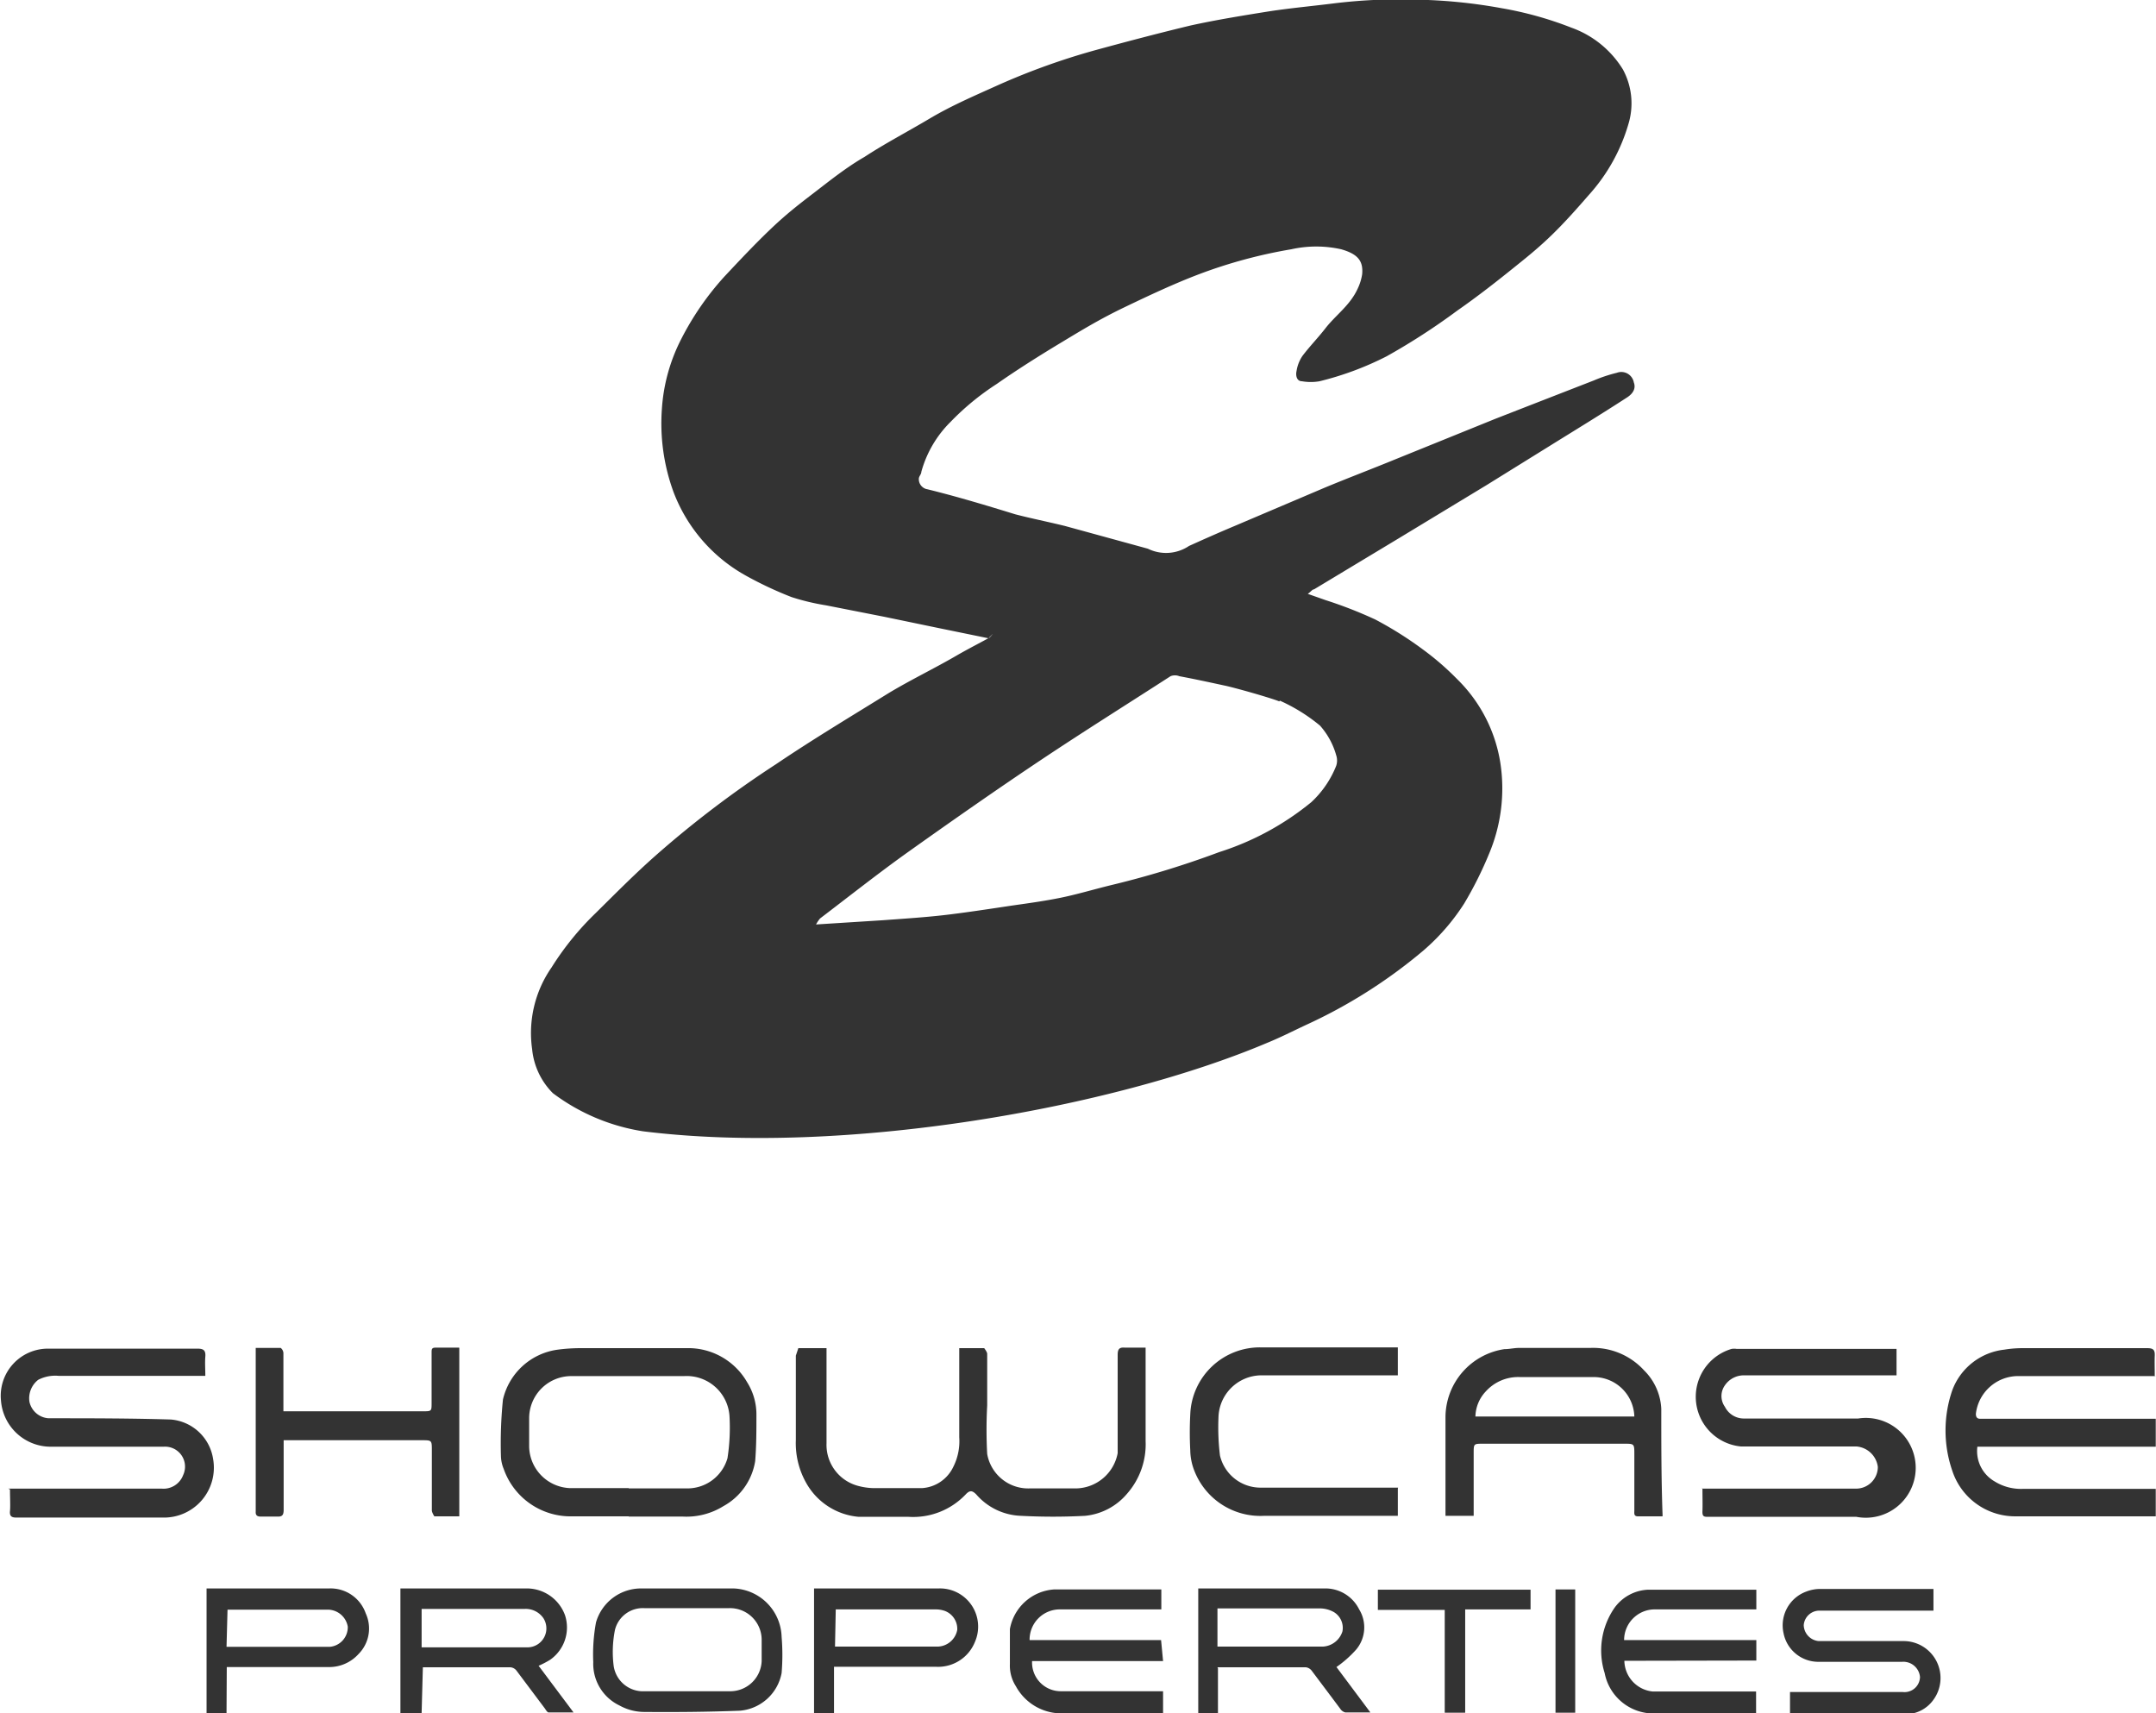
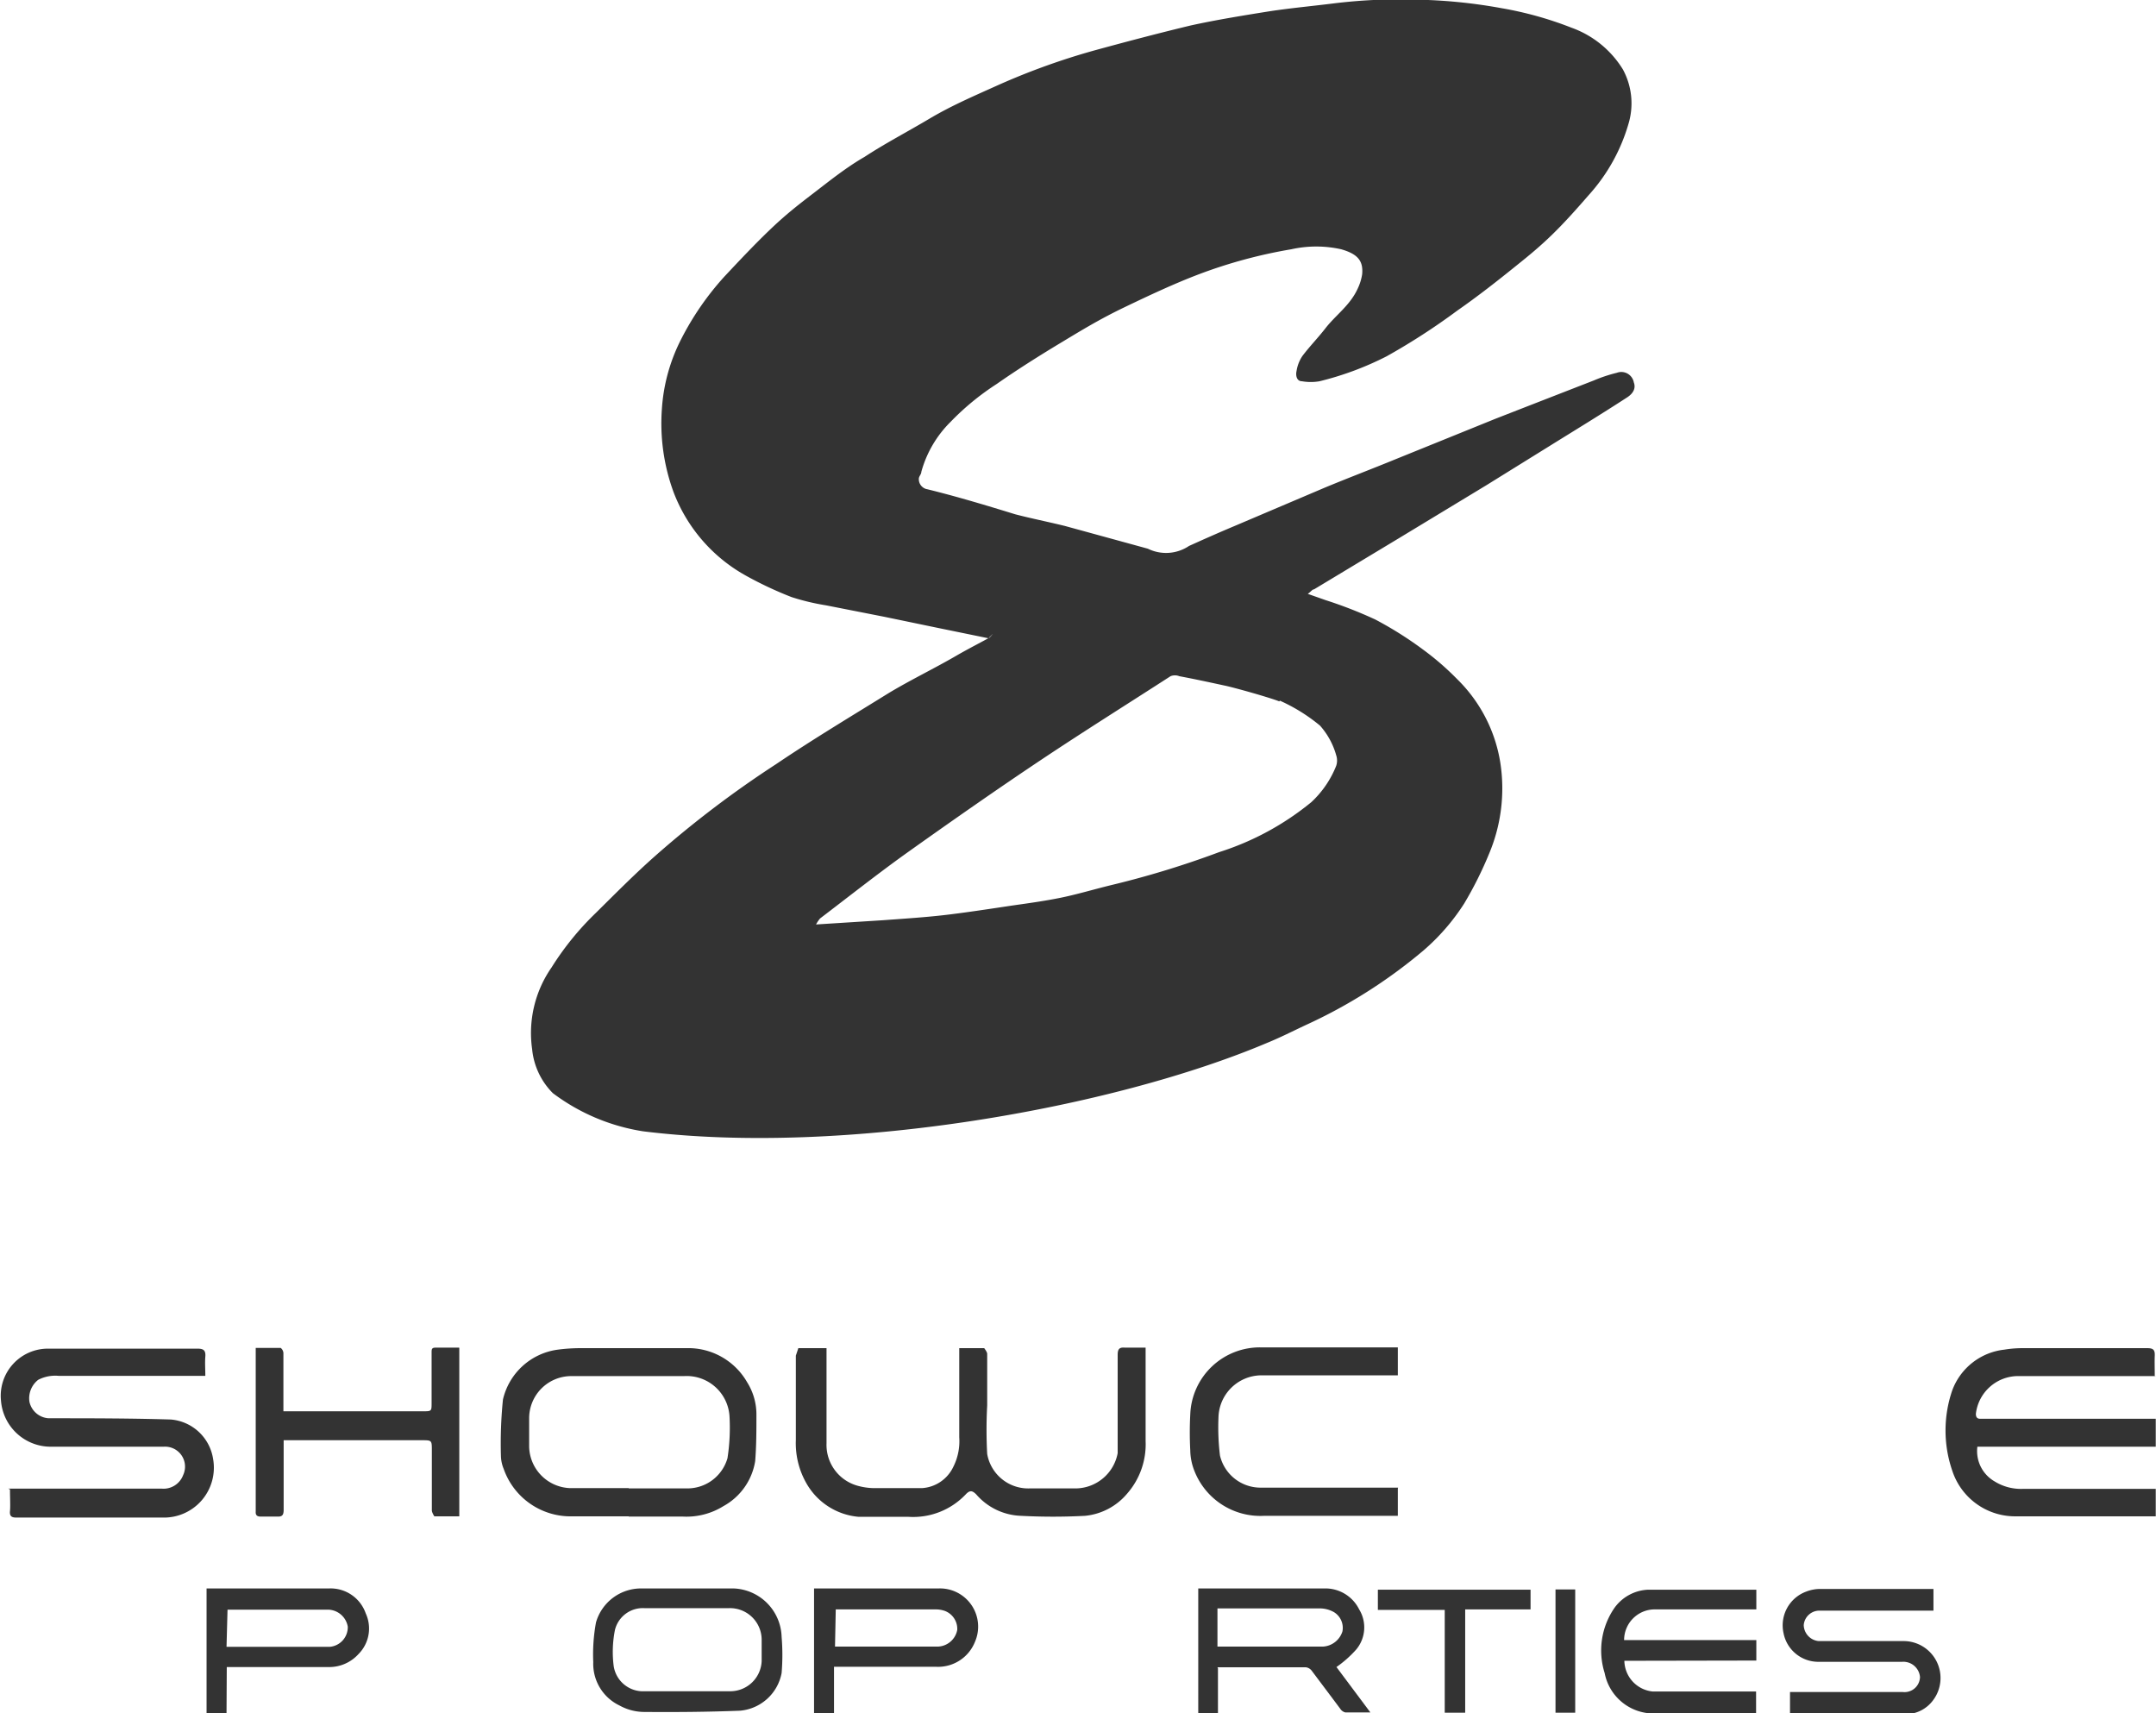
<svg xmlns="http://www.w3.org/2000/svg" id="Layer_1" data-name="Layer 1" viewBox="0 0 86.42 68.66">
  <defs>
    <style>.cls-1{fill:#333;}</style>
  </defs>
  <path class="cls-1" d="M246.42,240.92l-2-.41-2.17-.45-2.34-.46a9.24,9.24,0,0,1-1.38-.33,14.8,14.8,0,0,1-1.85-.87,6.44,6.44,0,0,1-2.89-3.36,8,8,0,0,1-.46-3.3,7.13,7.13,0,0,1,.77-2.8,11.44,11.44,0,0,1,1.74-2.52c.61-.65,1.22-1.3,1.86-1.91s1.15-1,1.75-1.46,1.27-1,2-1.42c.84-.55,1.71-1,2.6-1.53s1.83-.93,2.76-1.35a27.75,27.75,0,0,1,3.86-1.39c1.28-.35,2.57-.69,3.86-1,1.05-.23,2.11-.4,3.17-.57.86-.13,1.74-.21,2.61-.32a21.87,21.87,0,0,1,3.43-.14,21.08,21.08,0,0,1,3.26.34,14.28,14.28,0,0,1,2.79.78,4,4,0,0,1,2.06,1.67,2.85,2.85,0,0,1,.22,2.2,7.26,7.26,0,0,1-1.59,2.84c-.46.53-.93,1.06-1.43,1.55s-.95.86-1.45,1.26c-.78.63-1.57,1.25-2.39,1.82a26.28,26.28,0,0,1-2.83,1.83,12.35,12.35,0,0,1-2.69,1,2.05,2.05,0,0,1-.7,0c-.22,0-.26-.24-.22-.41a1.47,1.47,0,0,1,.24-.61c.28-.37.61-.71.9-1.08.42-.55,1-.93,1.31-1.61a2.05,2.05,0,0,0,.18-.58c.05-.54-.18-.81-.84-1a4.59,4.59,0,0,0-2,0,19.74,19.74,0,0,0-3.7,1c-1,.38-2,.85-3,1.33s-1.73.93-2.56,1.43-1.72,1.06-2.55,1.64a10.4,10.4,0,0,0-1.85,1.52,4.48,4.48,0,0,0-1.17,2c0,.1-.1.18-.1.28a.41.41,0,0,0,.35.42c1.18.29,2.34.64,3.51,1,.65.17,1.31.3,2,.47l3.32.91a1.65,1.65,0,0,0,1.65-.11c.62-.28,1.23-.55,1.85-.81l3.6-1.53c.94-.39,1.89-.75,2.84-1.14l4-1.62q2-.78,3.93-1.53a6,6,0,0,1,.93-.31.51.51,0,0,1,.68.39c.08.21,0,.43-.29.61-1,.65-2.05,1.29-3.08,1.93l-2.53,1.57-3.5,2.12-3.42,2.06c-.07,0-.13.1-.25.18l.71.25a17.26,17.26,0,0,1,2,.78,14.75,14.75,0,0,1,1.92,1.21,11,11,0,0,1,1.36,1.18,6,6,0,0,1,1.73,3.36,6.74,6.74,0,0,1-.45,3.63,15,15,0,0,1-1,2,8.58,8.58,0,0,1-1.63,1.88,20.54,20.54,0,0,1-4.74,3c-.51.24-1,.49-1.54.71-6.15,2.6-16.93,4.54-25,3.54a8.09,8.09,0,0,1-3.62-1.53,2.88,2.88,0,0,1-.83-1.76,4.6,4.6,0,0,1,.78-3.28,11.53,11.53,0,0,1,1.76-2.17c.8-.79,1.59-1.59,2.43-2.33a41.48,41.48,0,0,1,4.8-3.64c1.48-1,3-1.91,4.5-2.84.91-.55,1.86-1,2.8-1.55.42-.24.85-.46,1.27-.69,0,0,.06-.06.13-.15m11.48,2.71c-.37-.15-1.86-.57-2.22-.64-.6-.13-1.2-.26-1.79-.37a.47.47,0,0,0-.35,0c-1.72,1.11-3.46,2.2-5.17,3.34s-3.6,2.46-5.37,3.72c-1.19.85-2.34,1.76-3.51,2.65a1.41,1.41,0,0,0-.16.24l2.68-.17c.81-.06,1.61-.11,2.41-.2s1.85-.25,2.78-.39c.64-.09,1.29-.18,1.93-.31s1.31-.33,2-.5a37.12,37.12,0,0,0,4.36-1.33,11.13,11.13,0,0,0,3.69-2,4,4,0,0,0,1-1.46.67.67,0,0,0,0-.42,3,3,0,0,0-.65-1.19,7,7,0,0,0-1.61-1" transform="translate(-206.8 -215.34)" />
  <path class="cls-1" d="M238.8,269.37h1.13v.35c0,1.15,0,2.3,0,3.46a1.7,1.7,0,0,0,1.23,1.7,2.6,2.6,0,0,0,.68.1c.64,0,1.28,0,1.91,0a1.49,1.49,0,0,0,1.26-.85,2.28,2.28,0,0,0,.24-1.19v-3.57h1s.12.15.12.23c0,.69,0,1.38,0,2.07a17.89,17.89,0,0,0,0,1.94,1.67,1.67,0,0,0,1.73,1.38c.62,0,1.24,0,1.87,0a1.73,1.73,0,0,0,1.63-1.41c0-.31,0-.63,0-.94,0-1,0-2,0-3,0-.25.08-.31.3-.29h.82c0,.1,0,.18,0,.27,0,1.15,0,2.31,0,3.47a3,3,0,0,1-.74,2.11,2.52,2.52,0,0,1-1.69.89,24.28,24.28,0,0,1-2.56,0,2.48,2.48,0,0,1-1.8-.86c-.16-.16-.26-.17-.42,0a2.9,2.9,0,0,1-2.29.9c-.67,0-1.35,0-2,0a2.67,2.67,0,0,1-2.1-1.35,3.24,3.24,0,0,1-.42-1.73c0-1.13,0-2.25,0-3.38Z" transform="translate(-206.8 -215.34)" />
  <path class="cls-1" d="M293.21,270.49h-5.58A1.71,1.71,0,0,0,286,272c0,.15.06.21.21.2h7v1.12h-7.15a1.4,1.4,0,0,0,.69,1.39,2,2,0,0,0,1.11.3h5.35v1.1l-.37,0c-1.77,0-3.53,0-5.29,0a2.65,2.65,0,0,1-2.5-1.84,4.94,4.94,0,0,1,0-3.2,2.52,2.52,0,0,1,2.09-1.64,4.49,4.49,0,0,1,.73-.06h5c.24,0,.31.07.3.3s0,.54,0,.83" transform="translate(-206.8 -215.34)" />
  <path class="cls-1" d="M232,276.11h-2.25a2.84,2.84,0,0,1-2.76-1.9,1.45,1.45,0,0,1-.11-.49,17.41,17.41,0,0,1,.08-2.29,2.61,2.61,0,0,1,2.2-2,7,7,0,0,1,.91-.06h4.24a2.72,2.72,0,0,1,2.44,1.37,2.42,2.42,0,0,1,.37,1.3c0,.62,0,1.24-.05,1.86a2.51,2.51,0,0,1-1.27,1.8,2.81,2.81,0,0,1-1.63.42H232m0-1.13h2.41a1.67,1.67,0,0,0,1.55-1.21,8,8,0,0,0,.08-1.7,1.72,1.72,0,0,0-1.82-1.59c-1.52,0-3,0-4.55,0a1.69,1.69,0,0,0-1.66,1.68c0,.39,0,.77,0,1.15a1.7,1.7,0,0,0,1.66,1.66H232" transform="translate(-206.8 -215.34)" />
  <path class="cls-1" d="M207.13,275h6.15a.84.84,0,0,0,.86-.54.8.8,0,0,0-.78-1.14h-4.52a2,2,0,0,1-2-1.84,1.89,1.89,0,0,1,1.88-2.09c2,0,4,0,6,0,.24,0,.33.07.31.32s0,.49,0,.77h-5.88a1.48,1.48,0,0,0-.82.16.94.94,0,0,0-.35.88.84.84,0,0,0,.77.66c1.64,0,3.27,0,4.9.05a1.87,1.87,0,0,1,1.69,1.57,2,2,0,0,1-2,2.36c-1.89,0-3.78,0-5.68,0h-.2c-.19,0-.28-.05-.26-.26s0-.54,0-.87" transform="translate(-206.8 -215.34)" />
-   <path class="cls-1" d="M275,275h6.19a.87.87,0,0,0,.88-.87.94.94,0,0,0-.86-.82c-1.55,0-3.09,0-4.63,0a2,2,0,0,1-.37-3.91.64.64,0,0,1,.2,0h6.21l.2,0v1.06h-6.08a.92.92,0,0,0-.8.4.74.74,0,0,0,0,.86.85.85,0,0,0,.76.47c1.53,0,3.06,0,4.58,0a2,2,0,1,1-.07,3.94h-5.93c-.17,0-.25,0-.24-.23s0-.58,0-.91" transform="translate(-206.8 -215.34)" />
-   <path class="cls-1" d="M273.4,276.11h-.95c-.17,0-.14-.13-.14-.23,0-.75,0-1.5,0-2.25,0-.43,0-.43-.41-.43h-5.65c-.38,0-.38,0-.38.38v2.51h-1.13v-.38c0-1.2,0-2.39,0-3.58a2.77,2.77,0,0,1,2.36-2.72c.2,0,.4-.05.6-.05h2.86a2.77,2.77,0,0,1,2.14.9,2.32,2.32,0,0,1,.69,1.54c0,1.4,0,2.81.05,4.21a.65.65,0,0,1,0,.1m-1.13-4a1.63,1.63,0,0,0-1.56-1.58c-1,0-2,0-3,0a1.75,1.75,0,0,0-1.4.58,1.51,1.51,0,0,0-.41,1Z" transform="translate(-206.8 -215.34)" />
  <path class="cls-1" d="M225.21,269.36v6.75c-.32,0-.66,0-1,0,0,0-.1-.15-.1-.24,0-.8,0-1.6,0-2.4,0-.41,0-.41-.41-.41h-5.53v.59c0,.74,0,1.47,0,2.2,0,.21-.06.28-.26.27h-.66c-.15,0-.21-.06-.2-.2v-6.34c0-.05,0-.11,0-.22h1a.28.28,0,0,1,.11.21c0,.66,0,1.33,0,2v.33h5.59c.35,0,.35,0,.35-.34v-2c0-.16,0-.22.21-.21h.89" transform="translate(-206.8 -215.34)" />
  <path class="cls-1" d="M262.83,275v1.09l-.42,0h-4.94a2.84,2.84,0,0,1-2.79-1.79,2.33,2.33,0,0,1-.17-.84,13.62,13.62,0,0,1,0-1.43,2.79,2.79,0,0,1,2.87-2.69h5.45v1.12h-.24c-1.75,0-3.51,0-5.27,0a1.73,1.73,0,0,0-1.68,1.71,9.37,9.37,0,0,0,.06,1.5,1.67,1.67,0,0,0,1.66,1.29h5.22l.26,0" transform="translate(-206.8 -215.34)" />
  <path class="cls-1" d="M271.91,281.9a1.26,1.26,0,0,0,1.13,1.23c1.31,0,2.62,0,3.94,0h.21V284H273.3a2,2,0,0,1-2.18-1.61,3,3,0,0,1,.4-2.62,1.75,1.75,0,0,1,1.35-.72c1.41,0,2.83,0,4.24,0l.09,0v.79h-4.11a1.23,1.23,0,0,0-1.19,1.23h5.3v.82Z" transform="translate(-206.8 -215.34)" />
  <path class="cls-1" d="M278.55,284v-.85h4.51a.62.62,0,0,0,.7-.6.67.67,0,0,0-.71-.61h-3.32a1.42,1.42,0,0,1-1.44-1.15,1.44,1.44,0,0,1,.9-1.66,1.56,1.56,0,0,1,.57-.11h4.54v.87h-4.6a.63.63,0,0,0-.6.58.66.66,0,0,0,.6.64h3.37a1.48,1.48,0,0,1,1.2,2.39,1.37,1.37,0,0,1-1.1.54h-4.56l-.06,0" transform="translate(-206.8 -215.34)" />
-   <path class="cls-1" d="M253.42,281.91h-5.25a1.15,1.15,0,0,0,1.14,1.21h4.11V284h-3.9a2.08,2.08,0,0,1-2-1.08,1.53,1.53,0,0,1-.24-.89c0-.47,0-.94,0-1.4a1.93,1.93,0,0,1,1.77-1.59c1.4,0,2.8,0,4.2,0l.1,0v.8h-.49c-1.2,0-2.4,0-3.6,0a1.21,1.21,0,0,0-1.19,1.23h5.27Z" transform="translate(-206.8 -215.34)" />
-   <path class="cls-1" d="M223.7,284h-.85V279h.31c1.58,0,3.16,0,4.73,0a1.63,1.63,0,0,1,1.56,1.08,1.58,1.58,0,0,1-.6,1.78,3.87,3.87,0,0,1-.46.24l1.4,1.87h-1c-.05,0-.11-.1-.15-.16l-1.14-1.52a.34.34,0,0,0-.25-.13h-3.35l-.15,0Zm0-2.64.06,0c1.38,0,2.76,0,4.14,0a.76.76,0,0,0,.68-1.17.86.86,0,0,0-.74-.37h-3.94l-.2,0Z" transform="translate(-206.8 -215.34)" />
  <path class="cls-1" d="M255.62,282.2V284h-.79V279h5.06a1.51,1.51,0,0,1,1.39.84,1.38,1.38,0,0,1-.12,1.61,4.53,4.53,0,0,1-.79.7l1.36,1.82c-.36,0-.67,0-1,0a.34.34,0,0,1-.21-.15c-.38-.51-.75-1-1.14-1.52a.35.35,0,0,0-.24-.14h-3.45l-.09,0m0-.83c1.43,0,2.84,0,4.24,0a.87.87,0,0,0,.77-.61.74.74,0,0,0-.34-.77,1.16,1.16,0,0,0-.55-.15c-1.28,0-2.55,0-3.83,0h-.29Z" transform="translate(-206.8 -215.34)" />
  <path class="cls-1" d="M234.33,279h1.87a2,2,0,0,1,1.93,1.94,8.72,8.72,0,0,1,0,1.45,1.86,1.86,0,0,1-1.67,1.51c-1.28.05-2.55.06-3.83.05a2.06,2.06,0,0,1-1-.26,1.85,1.85,0,0,1-1.05-1.74,7,7,0,0,1,.11-1.59,1.88,1.88,0,0,1,1.81-1.36h1.84m0,4.12h1.76a1.26,1.26,0,0,0,1.23-1.21v-.82a1.27,1.27,0,0,0-1.31-1.3h-3.39a1.15,1.15,0,0,0-1.18.87,4.47,4.47,0,0,0-.05,1.46,1.19,1.19,0,0,0,1.25,1h1.69" transform="translate(-206.8 -215.34)" />
  <path class="cls-1" d="M240.23,282.14V284h-.8V279h5a1.53,1.53,0,0,1,1.45,2.14,1.59,1.59,0,0,1-1.55,1h-4.06m0-.81h4.14a.82.82,0,0,0,.76-.67.77.77,0,0,0-.5-.76,1.1,1.1,0,0,0-.37-.06h-4Z" transform="translate(-206.8 -215.34)" />
  <path class="cls-1" d="M215.88,284h-.8v-5H220a1.49,1.49,0,0,1,1.46,1,1.45,1.45,0,0,1-.29,1.63,1.58,1.58,0,0,1-1.22.52h-4.06Zm0-2.66c1.4,0,2.77,0,4.14,0a.79.79,0,0,0,.72-.81.82.82,0,0,0-.82-.68h-4Z" transform="translate(-206.8 -215.34)" />
  <polygon class="cls-1" points="55.23 64.52 55.23 63.71 61.35 63.71 61.35 64.5 58.73 64.5 58.73 68.64 57.91 68.64 57.91 64.52 55.23 64.52" />
  <rect class="cls-1" x="62.35" y="63.7" width="0.79" height="4.94" />
</svg>